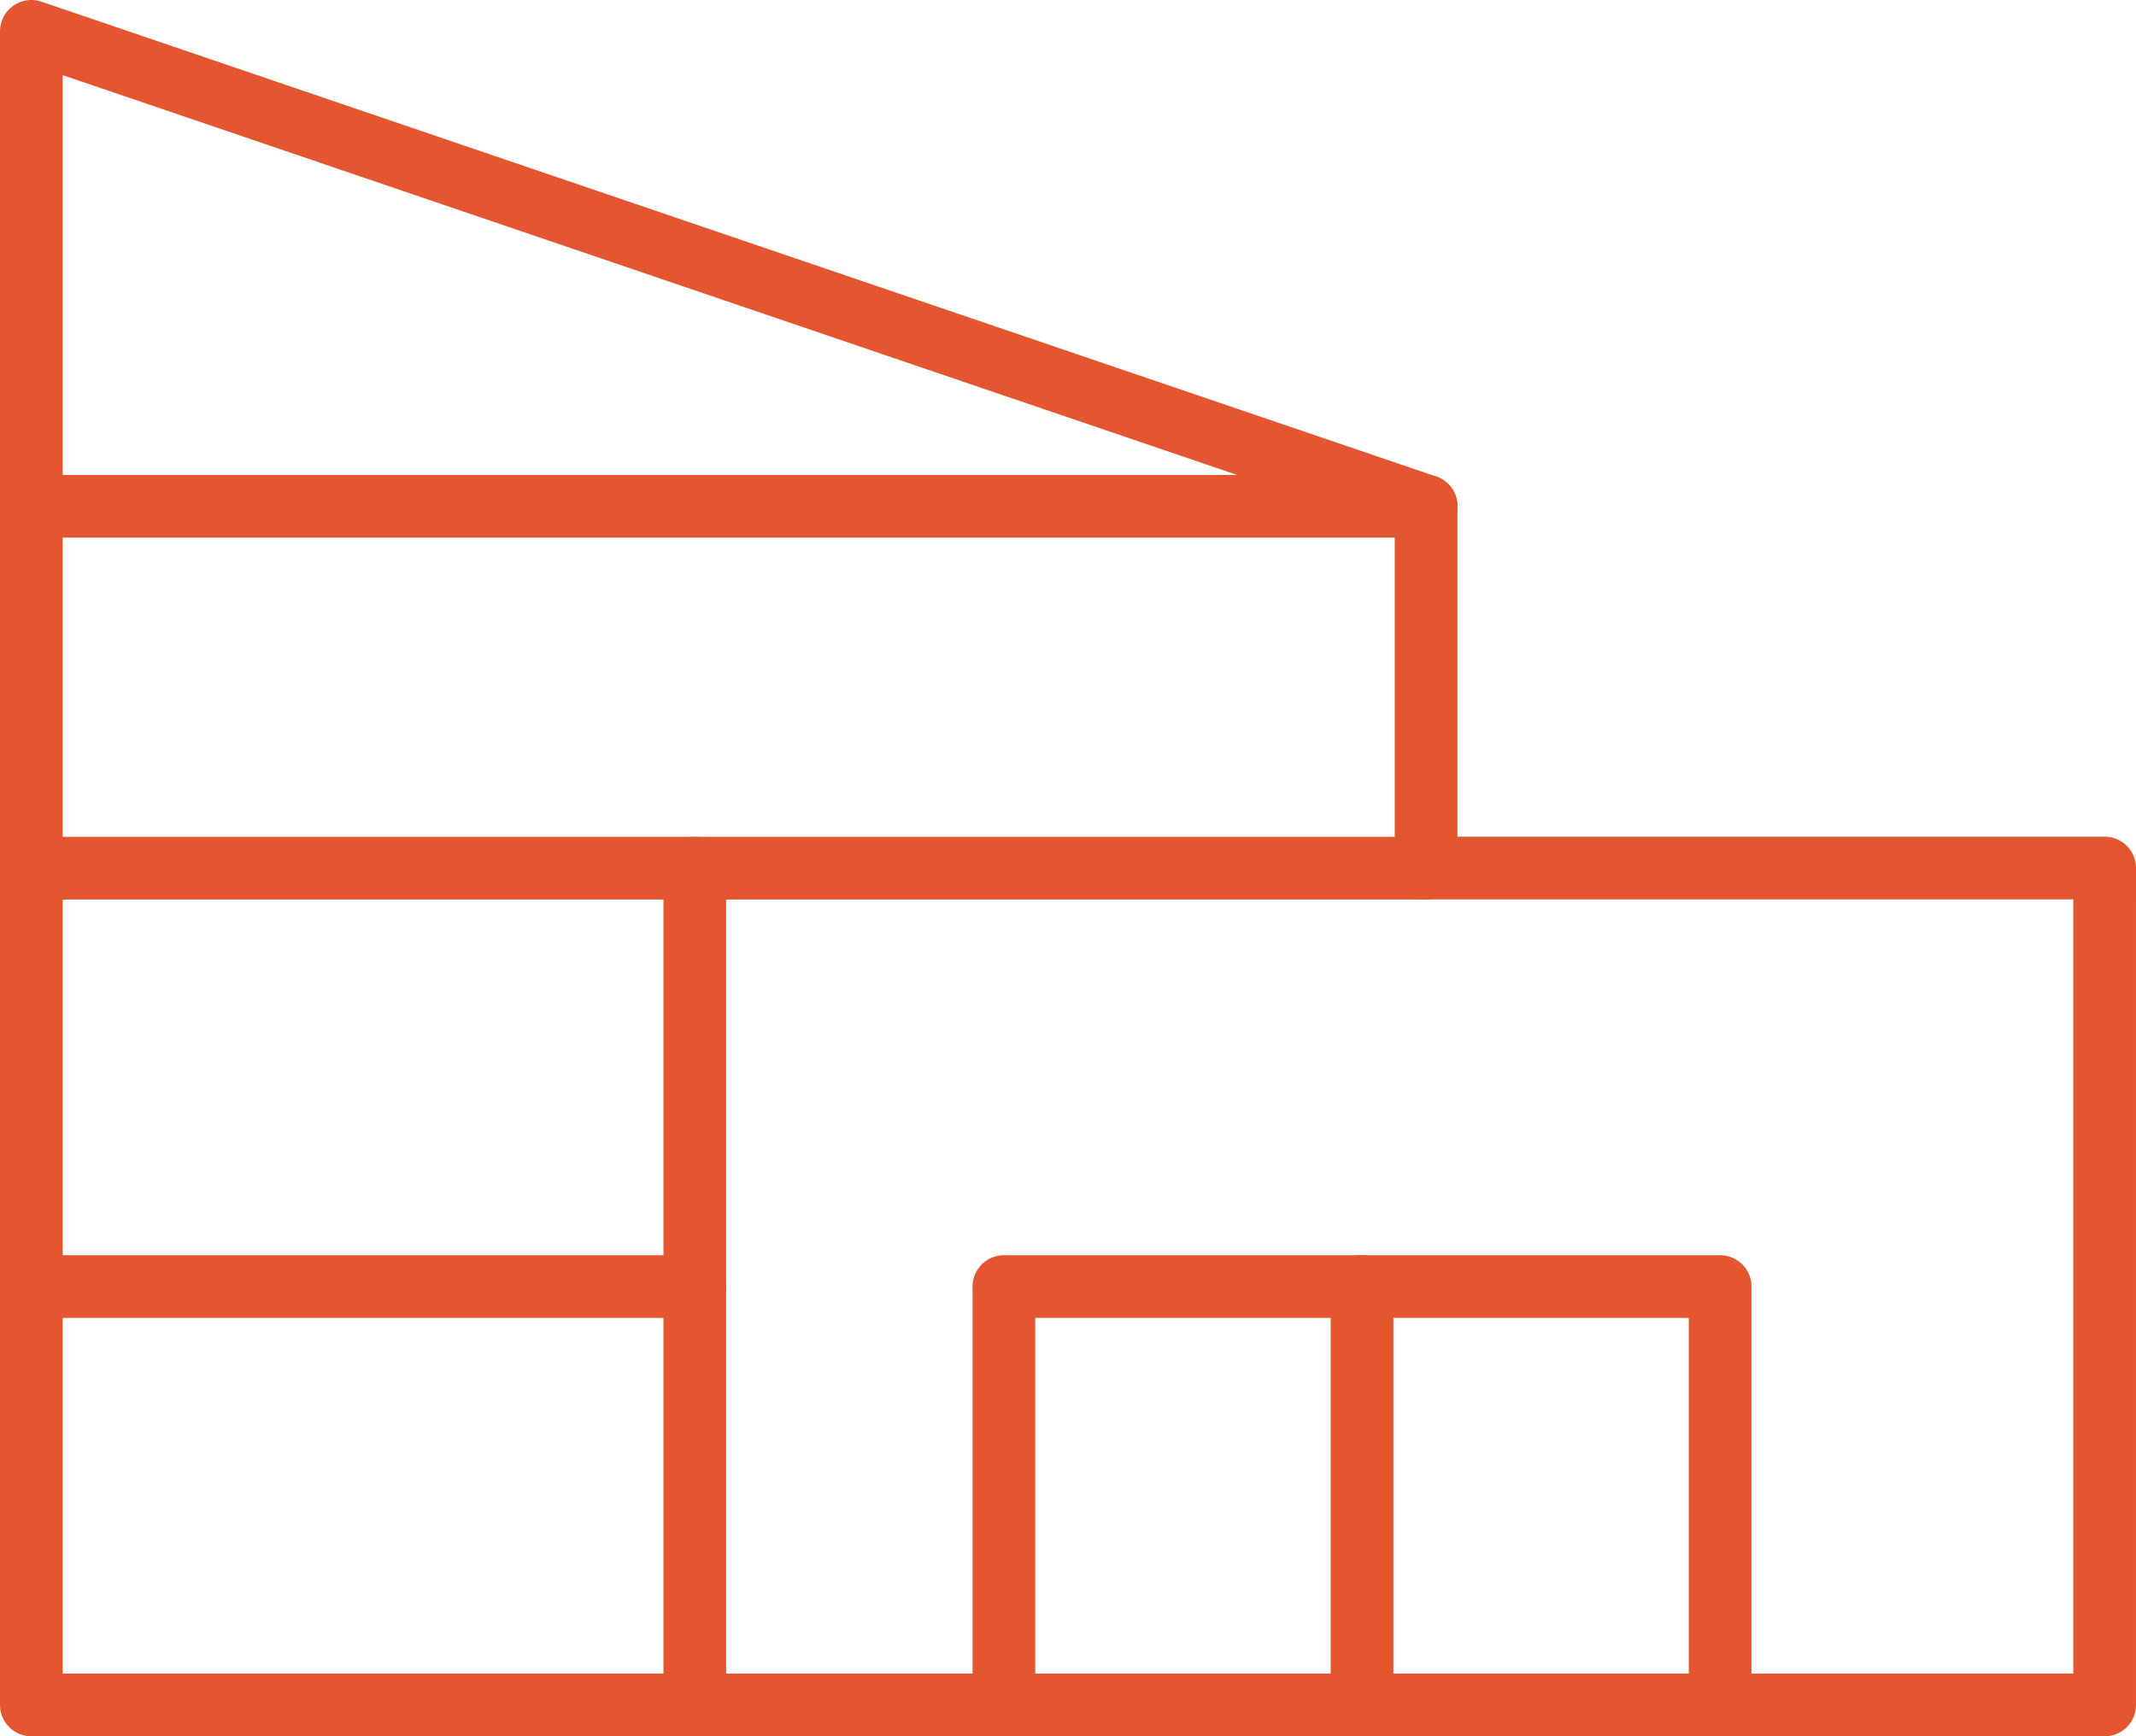
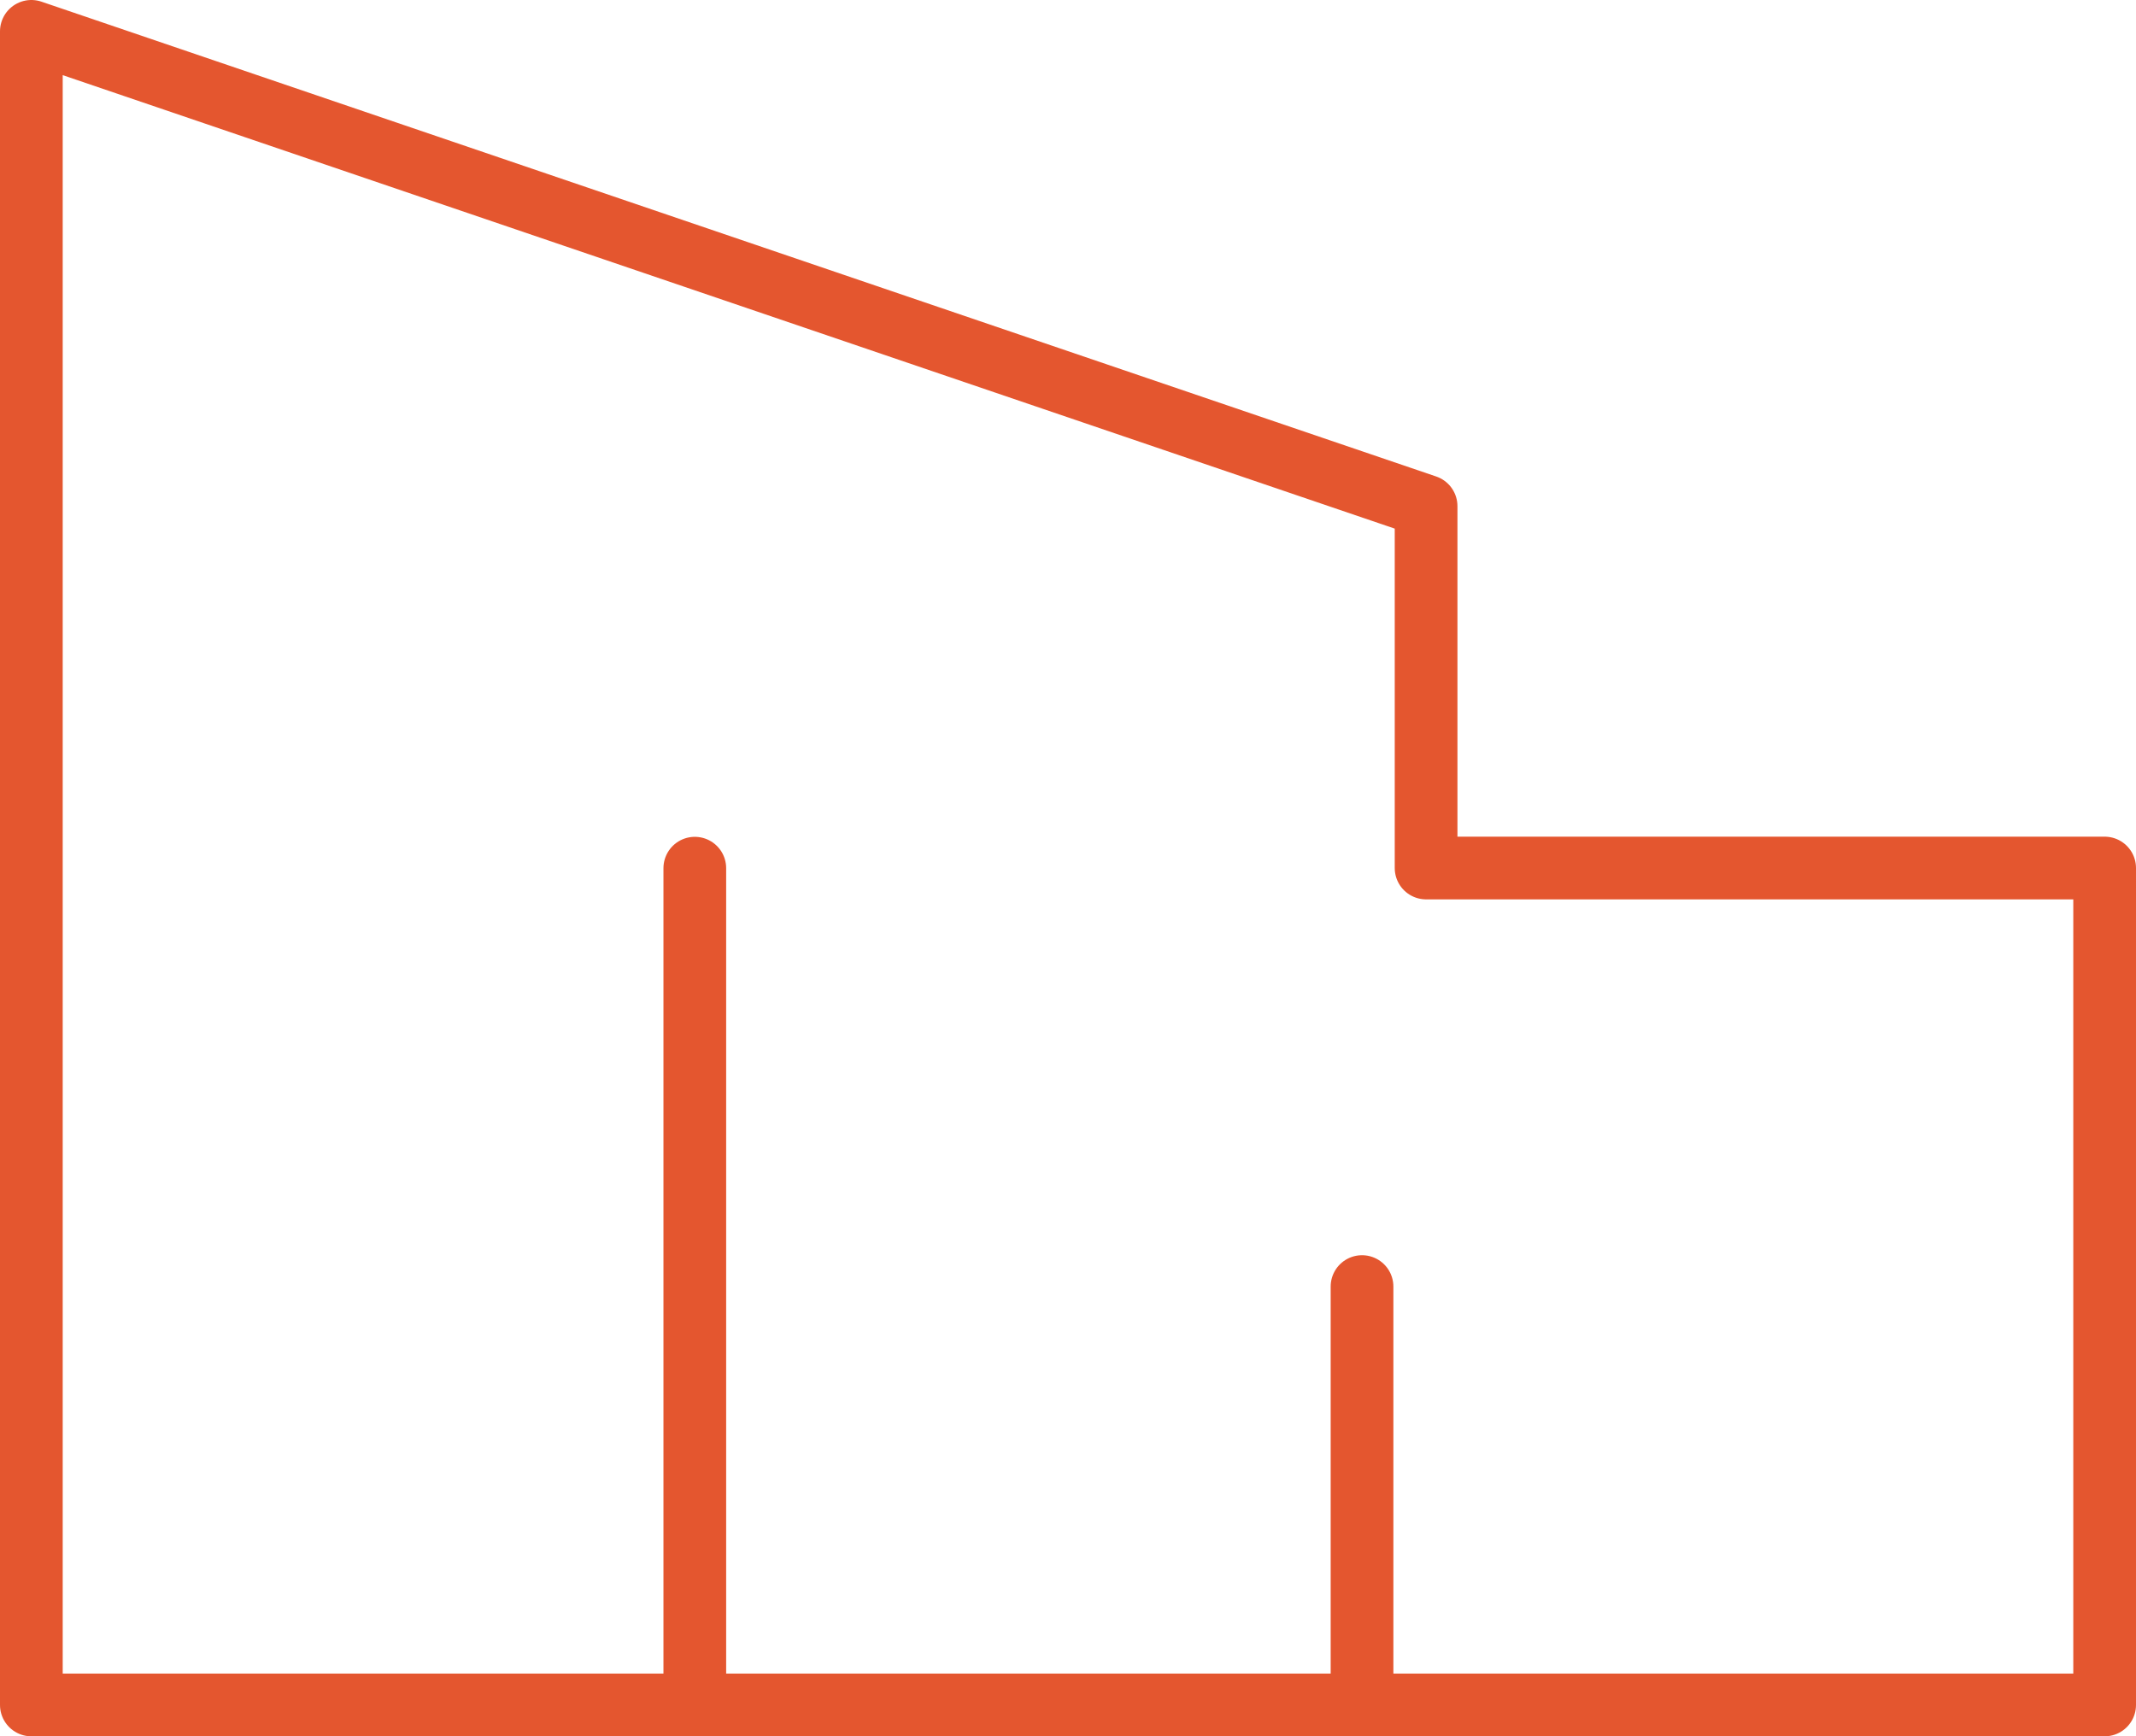
<svg xmlns="http://www.w3.org/2000/svg" width="40.875" height="33.229" viewBox="0 0 40.875 33.229">
  <g id="Group_69976" data-name="Group 69976" transform="translate(-536.518 -1200.988)">
    <path id="Path_97477" data-name="Path 97477" d="M537.118,1201.588v32.029h39.675V1217.6H563.808v-6.925Z" fill="none" stroke="#e4562f" stroke-linecap="round" stroke-linejoin="round" stroke-miterlimit="10" stroke-width="1.2" />
-     <line id="Line_308" data-name="Line 308" x2="26.691" transform="translate(537.118 1210.677)" fill="none" stroke="#e4562f" stroke-linecap="round" stroke-miterlimit="10" stroke-width="1.2" />
-     <line id="Line_309" data-name="Line 309" x1="26.691" transform="translate(537.118 1217.603)" fill="none" stroke="#e4562f" stroke-linecap="round" stroke-miterlimit="10" stroke-width="1.2" />
    <line id="Line_310" data-name="Line 310" y2="16.014" transform="translate(549.814 1217.603)" fill="none" stroke="#e4562f" stroke-linecap="round" stroke-miterlimit="10" stroke-width="1.2" />
-     <path id="Path_97478" data-name="Path 97478" d="M567.471,1248.772v-8.007h13.706v8.007" transform="translate(-11.742 -15.155)" fill="none" stroke="#e4562f" stroke-linecap="round" stroke-linejoin="round" stroke-miterlimit="10" stroke-width="1.2" />
    <line id="Line_311" data-name="Line 311" y2="8.007" transform="translate(562.582 1225.61)" fill="none" stroke="#e4562f" stroke-linecap="round" stroke-miterlimit="10" stroke-width="1.2" />
-     <line id="Line_312" data-name="Line 312" x2="12.696" transform="translate(537.118 1225.61)" fill="none" stroke="#e4562f" stroke-linecap="round" stroke-miterlimit="10" stroke-width="1.2" />
  </g>
</svg>